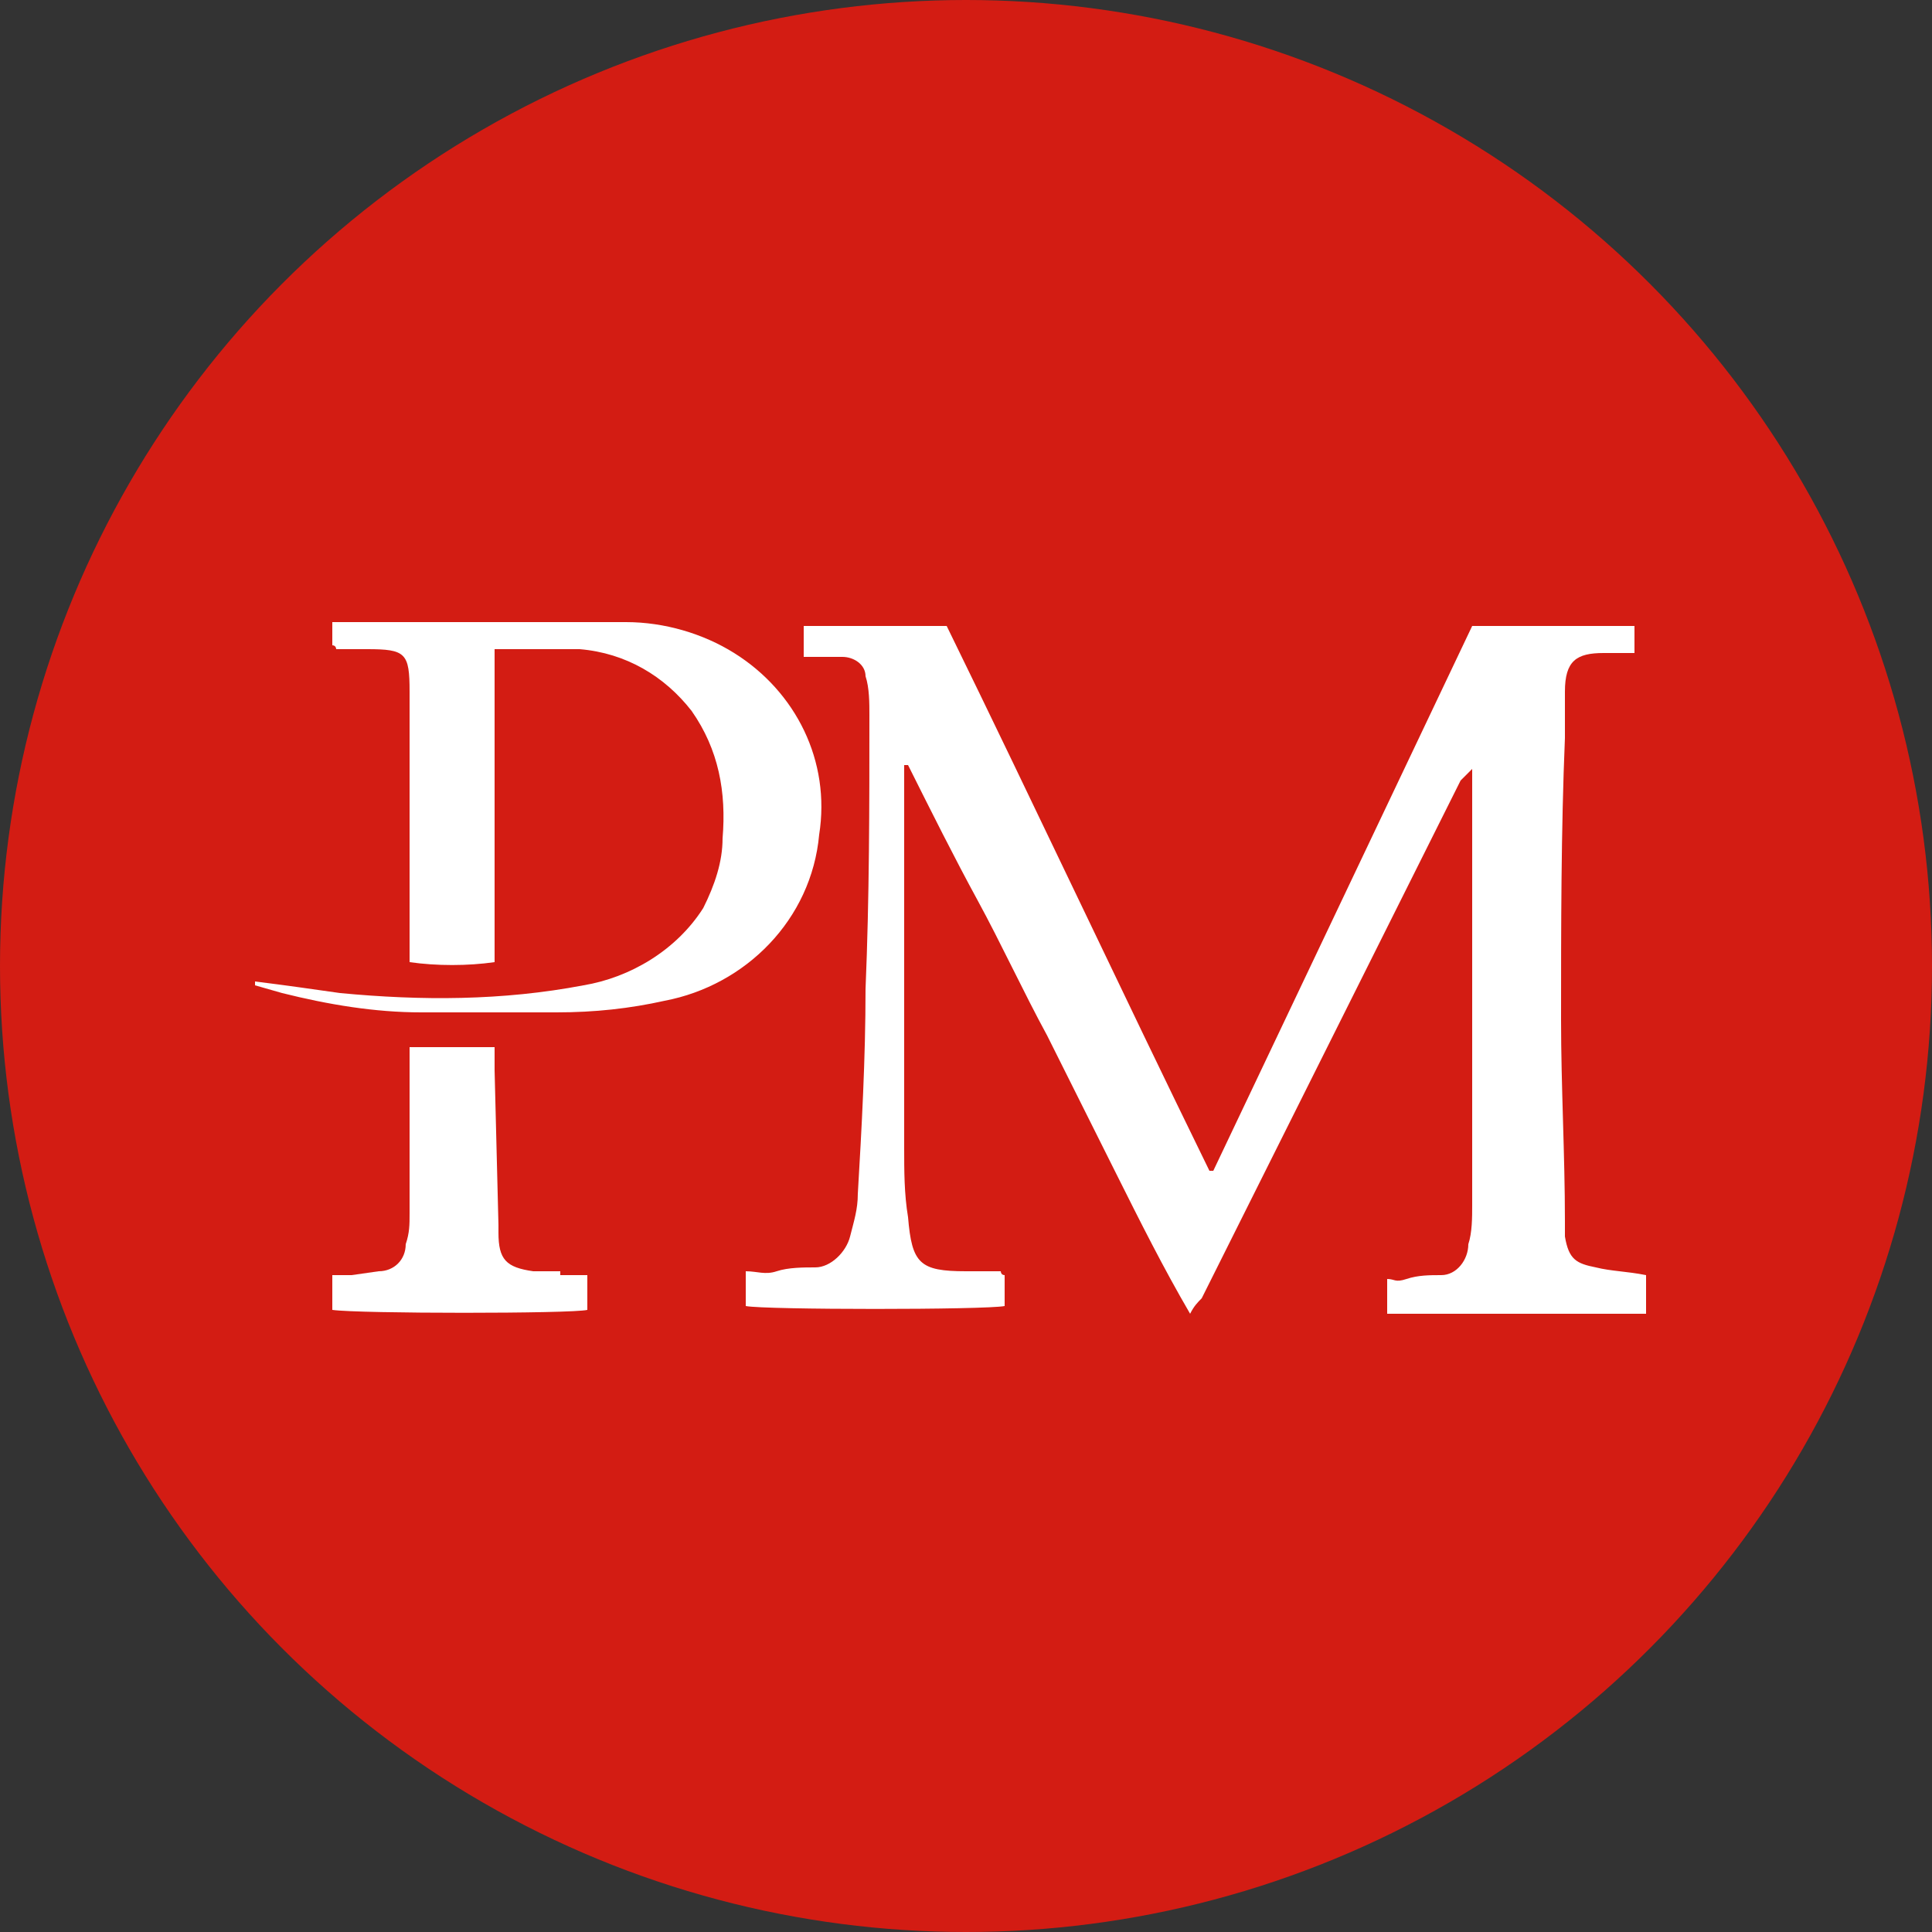
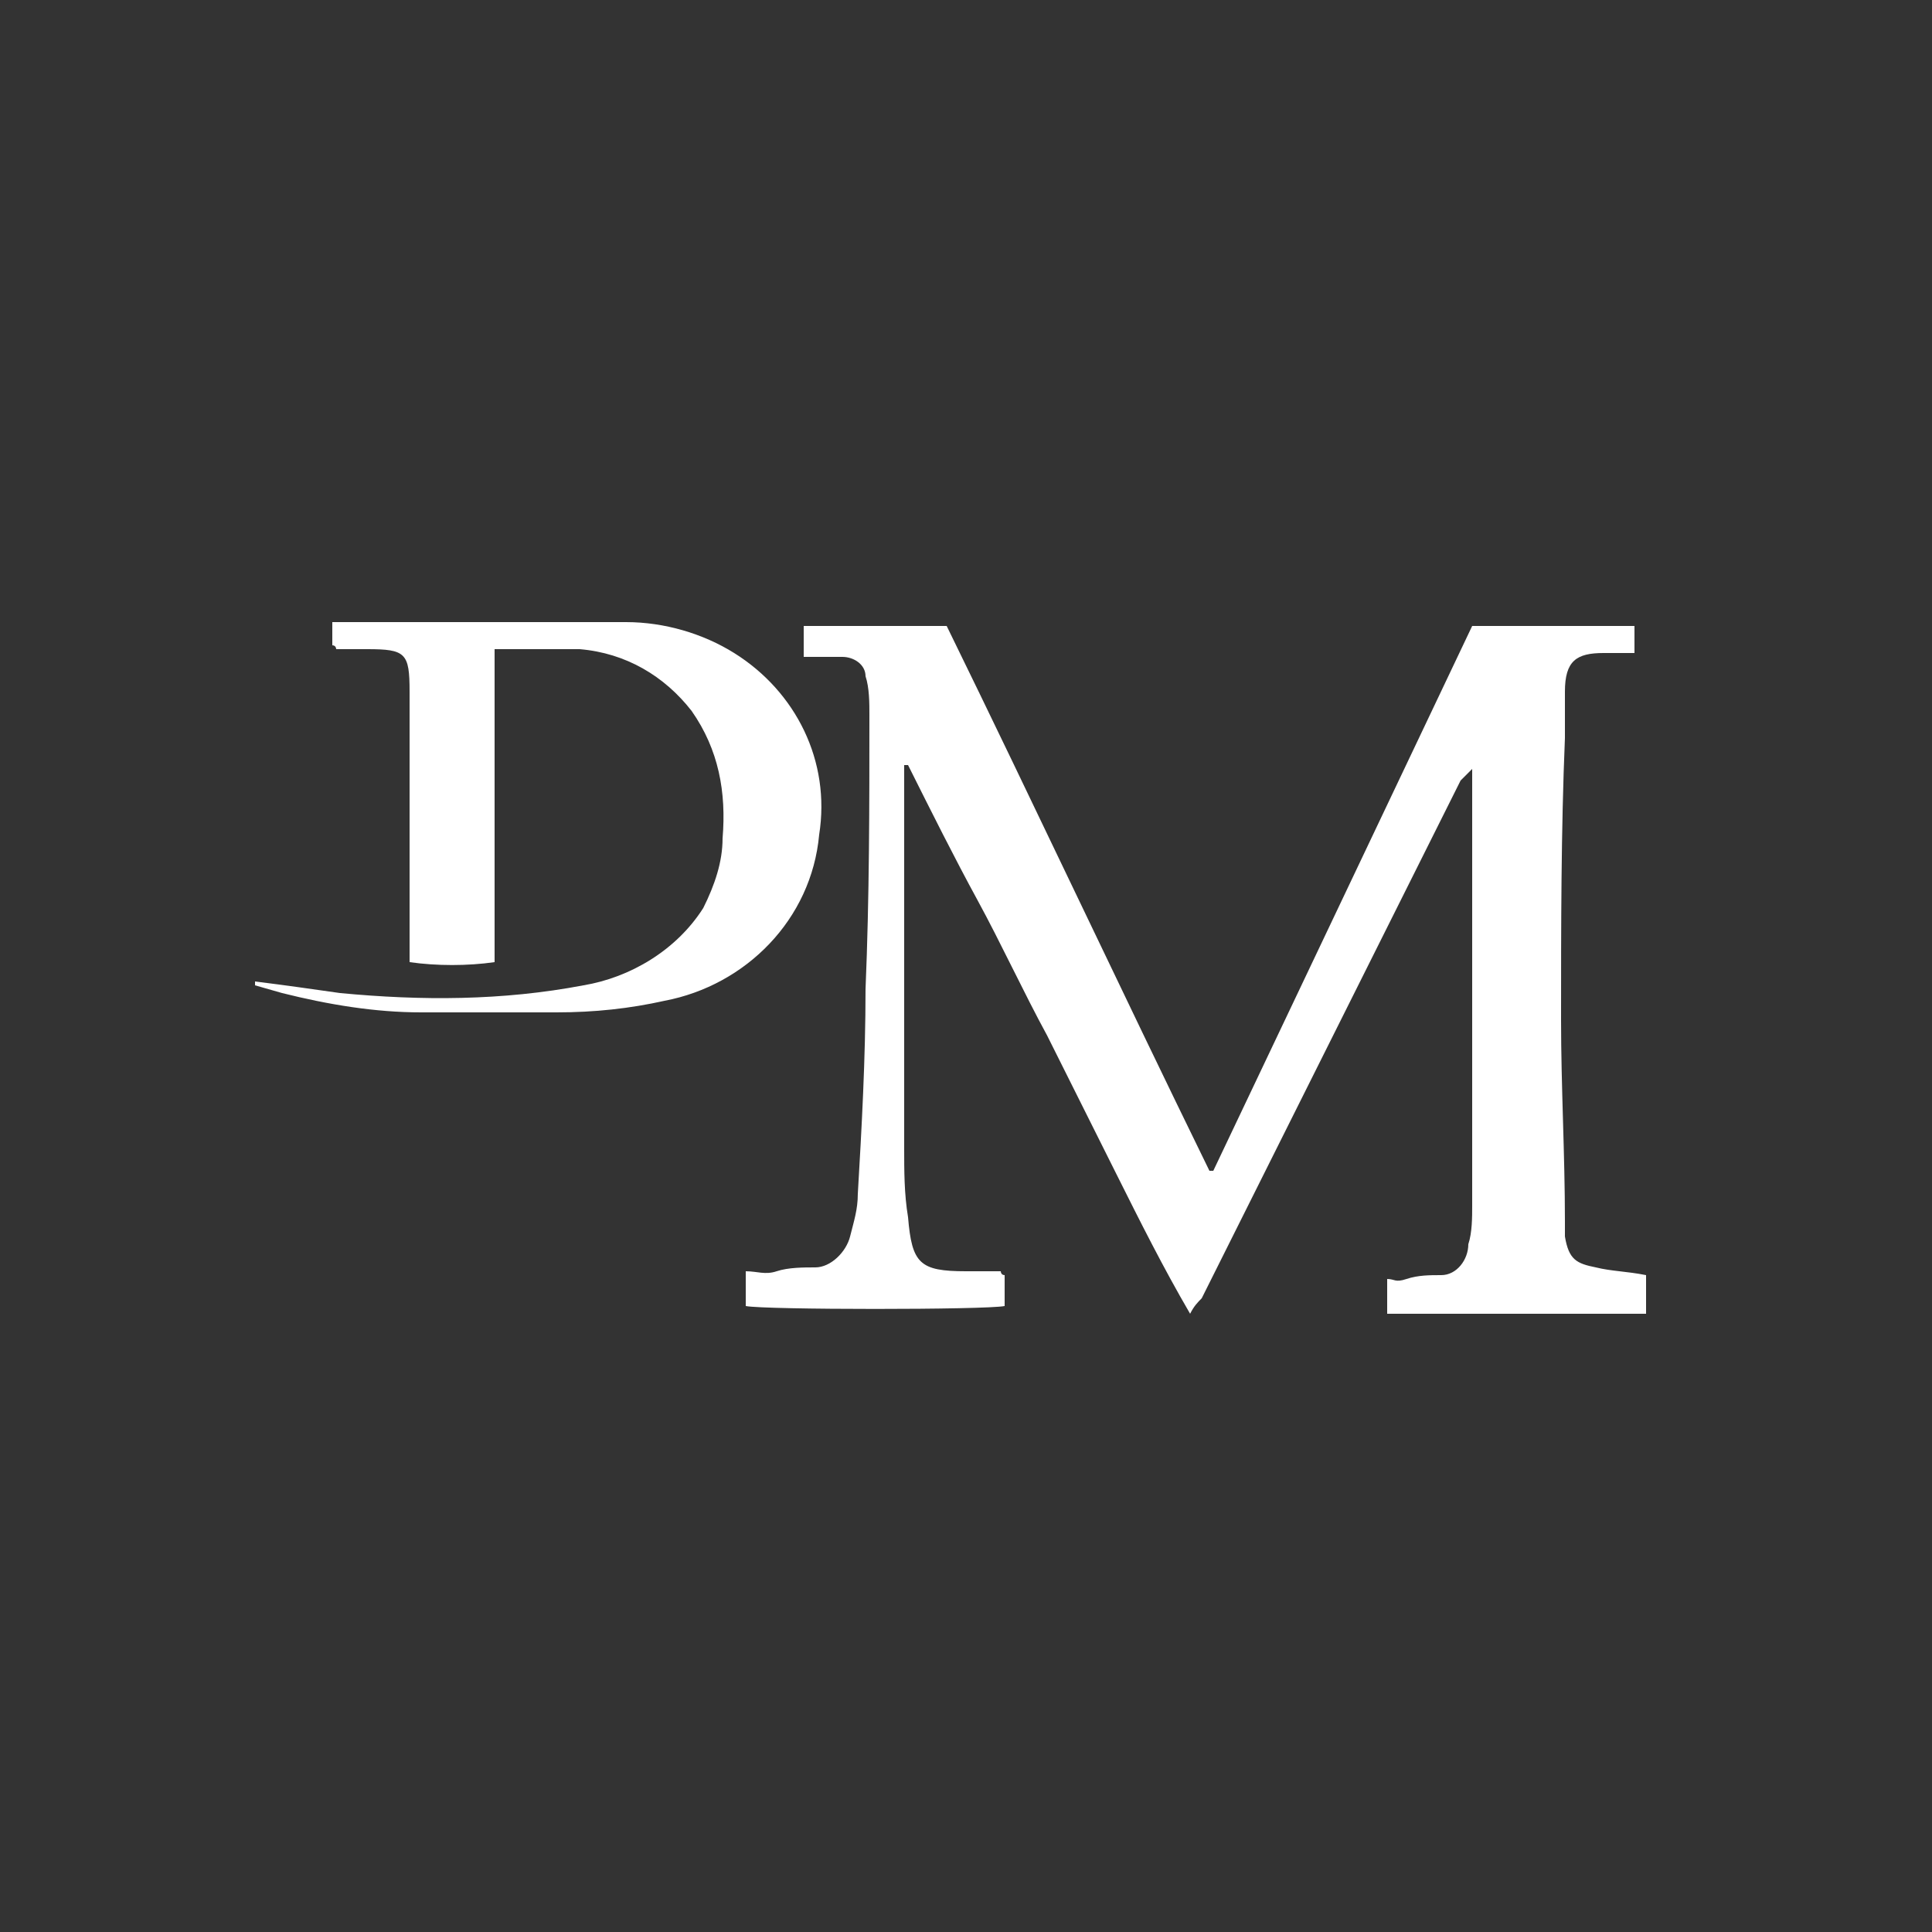
<svg xmlns="http://www.w3.org/2000/svg" version="1.1" id="Слой_1" x="0px" y="0px" viewBox="0 0 50 50" style="enable-background:new 0 0 50 50;" xml:space="preserve">
  <rect x="0" y="0" width="50" height="50" fill="#333333" stroke="none" />
  <style type="text/css">
	.st0{fill:#D31C13;}
	.st1{fill:#FFFFFF;}
</style>
  <g>
-     <circle class="st0" cx="25" cy="25" r="25" />
    <path class="st1" d="M41.3,32.8c-0.5-0.1-0.7-0.2-0.8-0.8c0-0.1,0-0.3,0-0.4c0-1.7-0.1-3.5-0.1-5.2c0-2.4,0-4.9,0.1-7.3   c0-0.4,0-0.8,0-1.2c0-0.8,0.3-1,1-1h0.8v-0.7h-4.2l-6.7,14.1h-0.1c-2.3-4.7-4.5-9.4-6.8-14.1h-3.7v0.8c0.4,0,0.7,0,1,0   c0.3,0,0.6,0.2,0.6,0.5c0,0,0,0,0,0c0.1,0.3,0.1,0.7,0.1,1c0,2.4,0,4.7-0.1,7.1c0,1.8-0.1,3.6-0.2,5.3c0,0.4-0.1,0.7-0.2,1.1   c-0.1,0.4-0.5,0.8-0.9,0.8c-0.3,0-0.7,0-1,0.1s-0.5,0-0.8,0v0.9c0.5,0.1,6.2,0.1,6.7,0V33c-0.1,0-0.1-0.1-0.1-0.1h-0.9   c-1.2,0-1.4-0.2-1.5-1.4c-0.1-0.6-0.1-1.2-0.1-1.8c0-3.2,0-6.4,0-9.6c0-0.1,0-0.2,0-0.3l0.1,0c0.6,1.2,1.2,2.4,1.8,3.5   s1.2,2.4,1.8,3.5c0.6,1.2,1.2,2.4,1.8,3.6c0.6,1.2,1.2,2.4,1.9,3.6c0.1-0.2,0.2-0.3,0.3-0.4c1.2-2.4,2.4-4.8,3.6-7.2l3.1-6.2   c0.1-0.1,0.2-0.2,0.3-0.3c0,0.3,0,0.4,0,0.6c0,3.5,0,7.1,0,10.7c0,0.3,0,0.7-0.1,1c0,0.4-0.3,0.8-0.7,0.8c-0.3,0-0.6,0-0.9,0.1   c-0.3,0.1-0.3,0-0.5,0c0,0.2,0,0.3,0,0.5c0,0.1,0,0.3,0,0.4h6.7V33C42.1,32.9,41.7,32.9,41.3,32.8z" />
-     <path class="st1" d="M21.2,21.6c0.3-1.9-0.6-3.7-2.2-4.7c-0.8-0.5-1.8-0.8-2.8-0.8H9.1H8.6v0.6c0.1,0,0.1,0.1,0.1,0.1h0.8   c1,0,1.1,0.1,1.1,1.1v6.4c0,0.2,0,0.4,0,0.6c0.7,0.1,1.5,0.1,2.2,0v-7.5c0-0.2,0-0.4,0-0.6c0.7,0,1.5,0,2.2,0   c1.2,0.1,2.2,0.7,2.9,1.6c0.7,1,0.9,2.1,0.8,3.3c0,0.6-0.2,1.2-0.5,1.8c-0.7,1.1-1.9,1.8-3.1,2c-2.1,0.4-4.2,0.4-6.3,0.2   c-0.7-0.1-1.4-0.2-2.2-0.3v0.1l0.7,0.2c1.2,0.3,2.4,0.5,3.6,0.5c1.2,0,2.3,0,3.5,0c1,0,1.9-0.1,2.8-0.3   C19.3,25.5,21,23.8,21.2,21.6z" />
-     <path class="st1" d="M14.5,32.9c-0.2,0-0.4,0-0.7,0c-0.7-0.1-0.9-0.3-0.9-1c0-0.1,0-0.2,0-0.2l-0.1-4c0-0.2,0-0.4,0-0.6h-2.2v0.5   c0,1.3,0,2.5,0,3.8c0,0.3,0,0.5-0.1,0.8c0,0.4-0.3,0.7-0.7,0.7L9.1,33H8.6v0.9c0.7,0.1,6.2,0.1,6.6,0v-0.9H14.5z" />
+     <path class="st1" d="M21.2,21.6c0.3-1.9-0.6-3.7-2.2-4.7c-0.8-0.5-1.8-0.8-2.8-0.8H8.6v0.6c0.1,0,0.1,0.1,0.1,0.1h0.8   c1,0,1.1,0.1,1.1,1.1v6.4c0,0.2,0,0.4,0,0.6c0.7,0.1,1.5,0.1,2.2,0v-7.5c0-0.2,0-0.4,0-0.6c0.7,0,1.5,0,2.2,0   c1.2,0.1,2.2,0.7,2.9,1.6c0.7,1,0.9,2.1,0.8,3.3c0,0.6-0.2,1.2-0.5,1.8c-0.7,1.1-1.9,1.8-3.1,2c-2.1,0.4-4.2,0.4-6.3,0.2   c-0.7-0.1-1.4-0.2-2.2-0.3v0.1l0.7,0.2c1.2,0.3,2.4,0.5,3.6,0.5c1.2,0,2.3,0,3.5,0c1,0,1.9-0.1,2.8-0.3   C19.3,25.5,21,23.8,21.2,21.6z" />
  </g>
</svg>